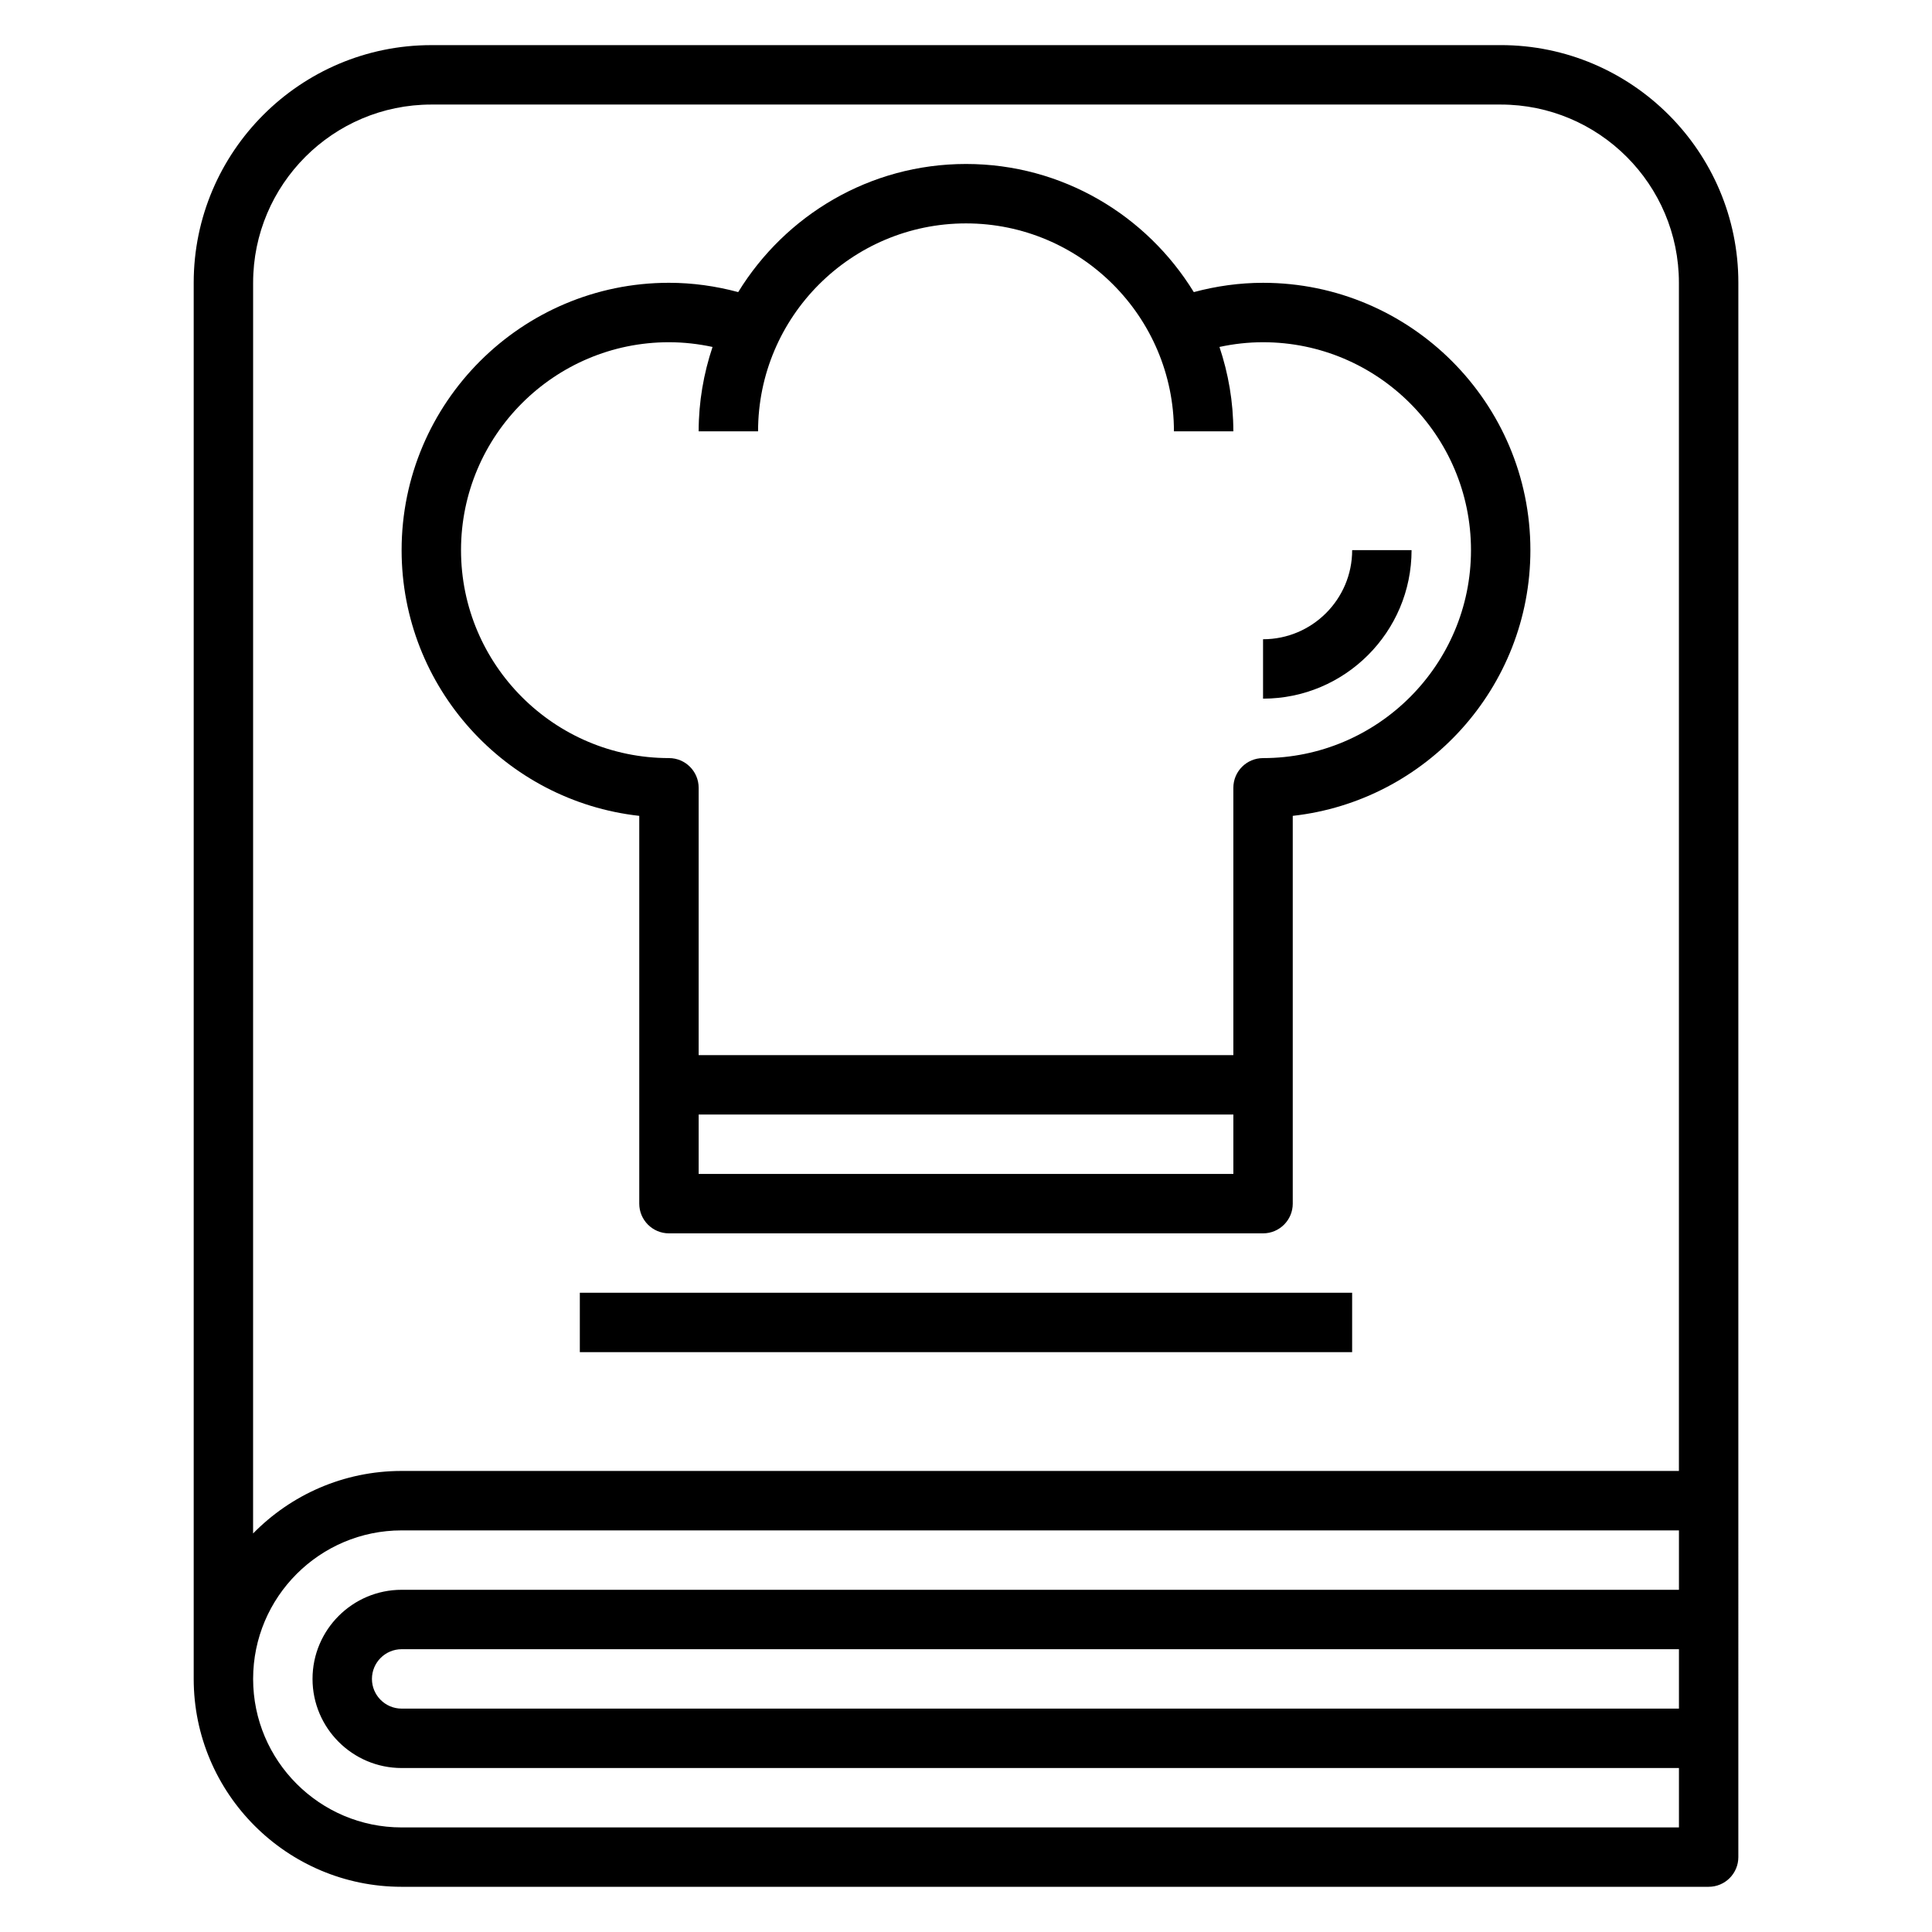
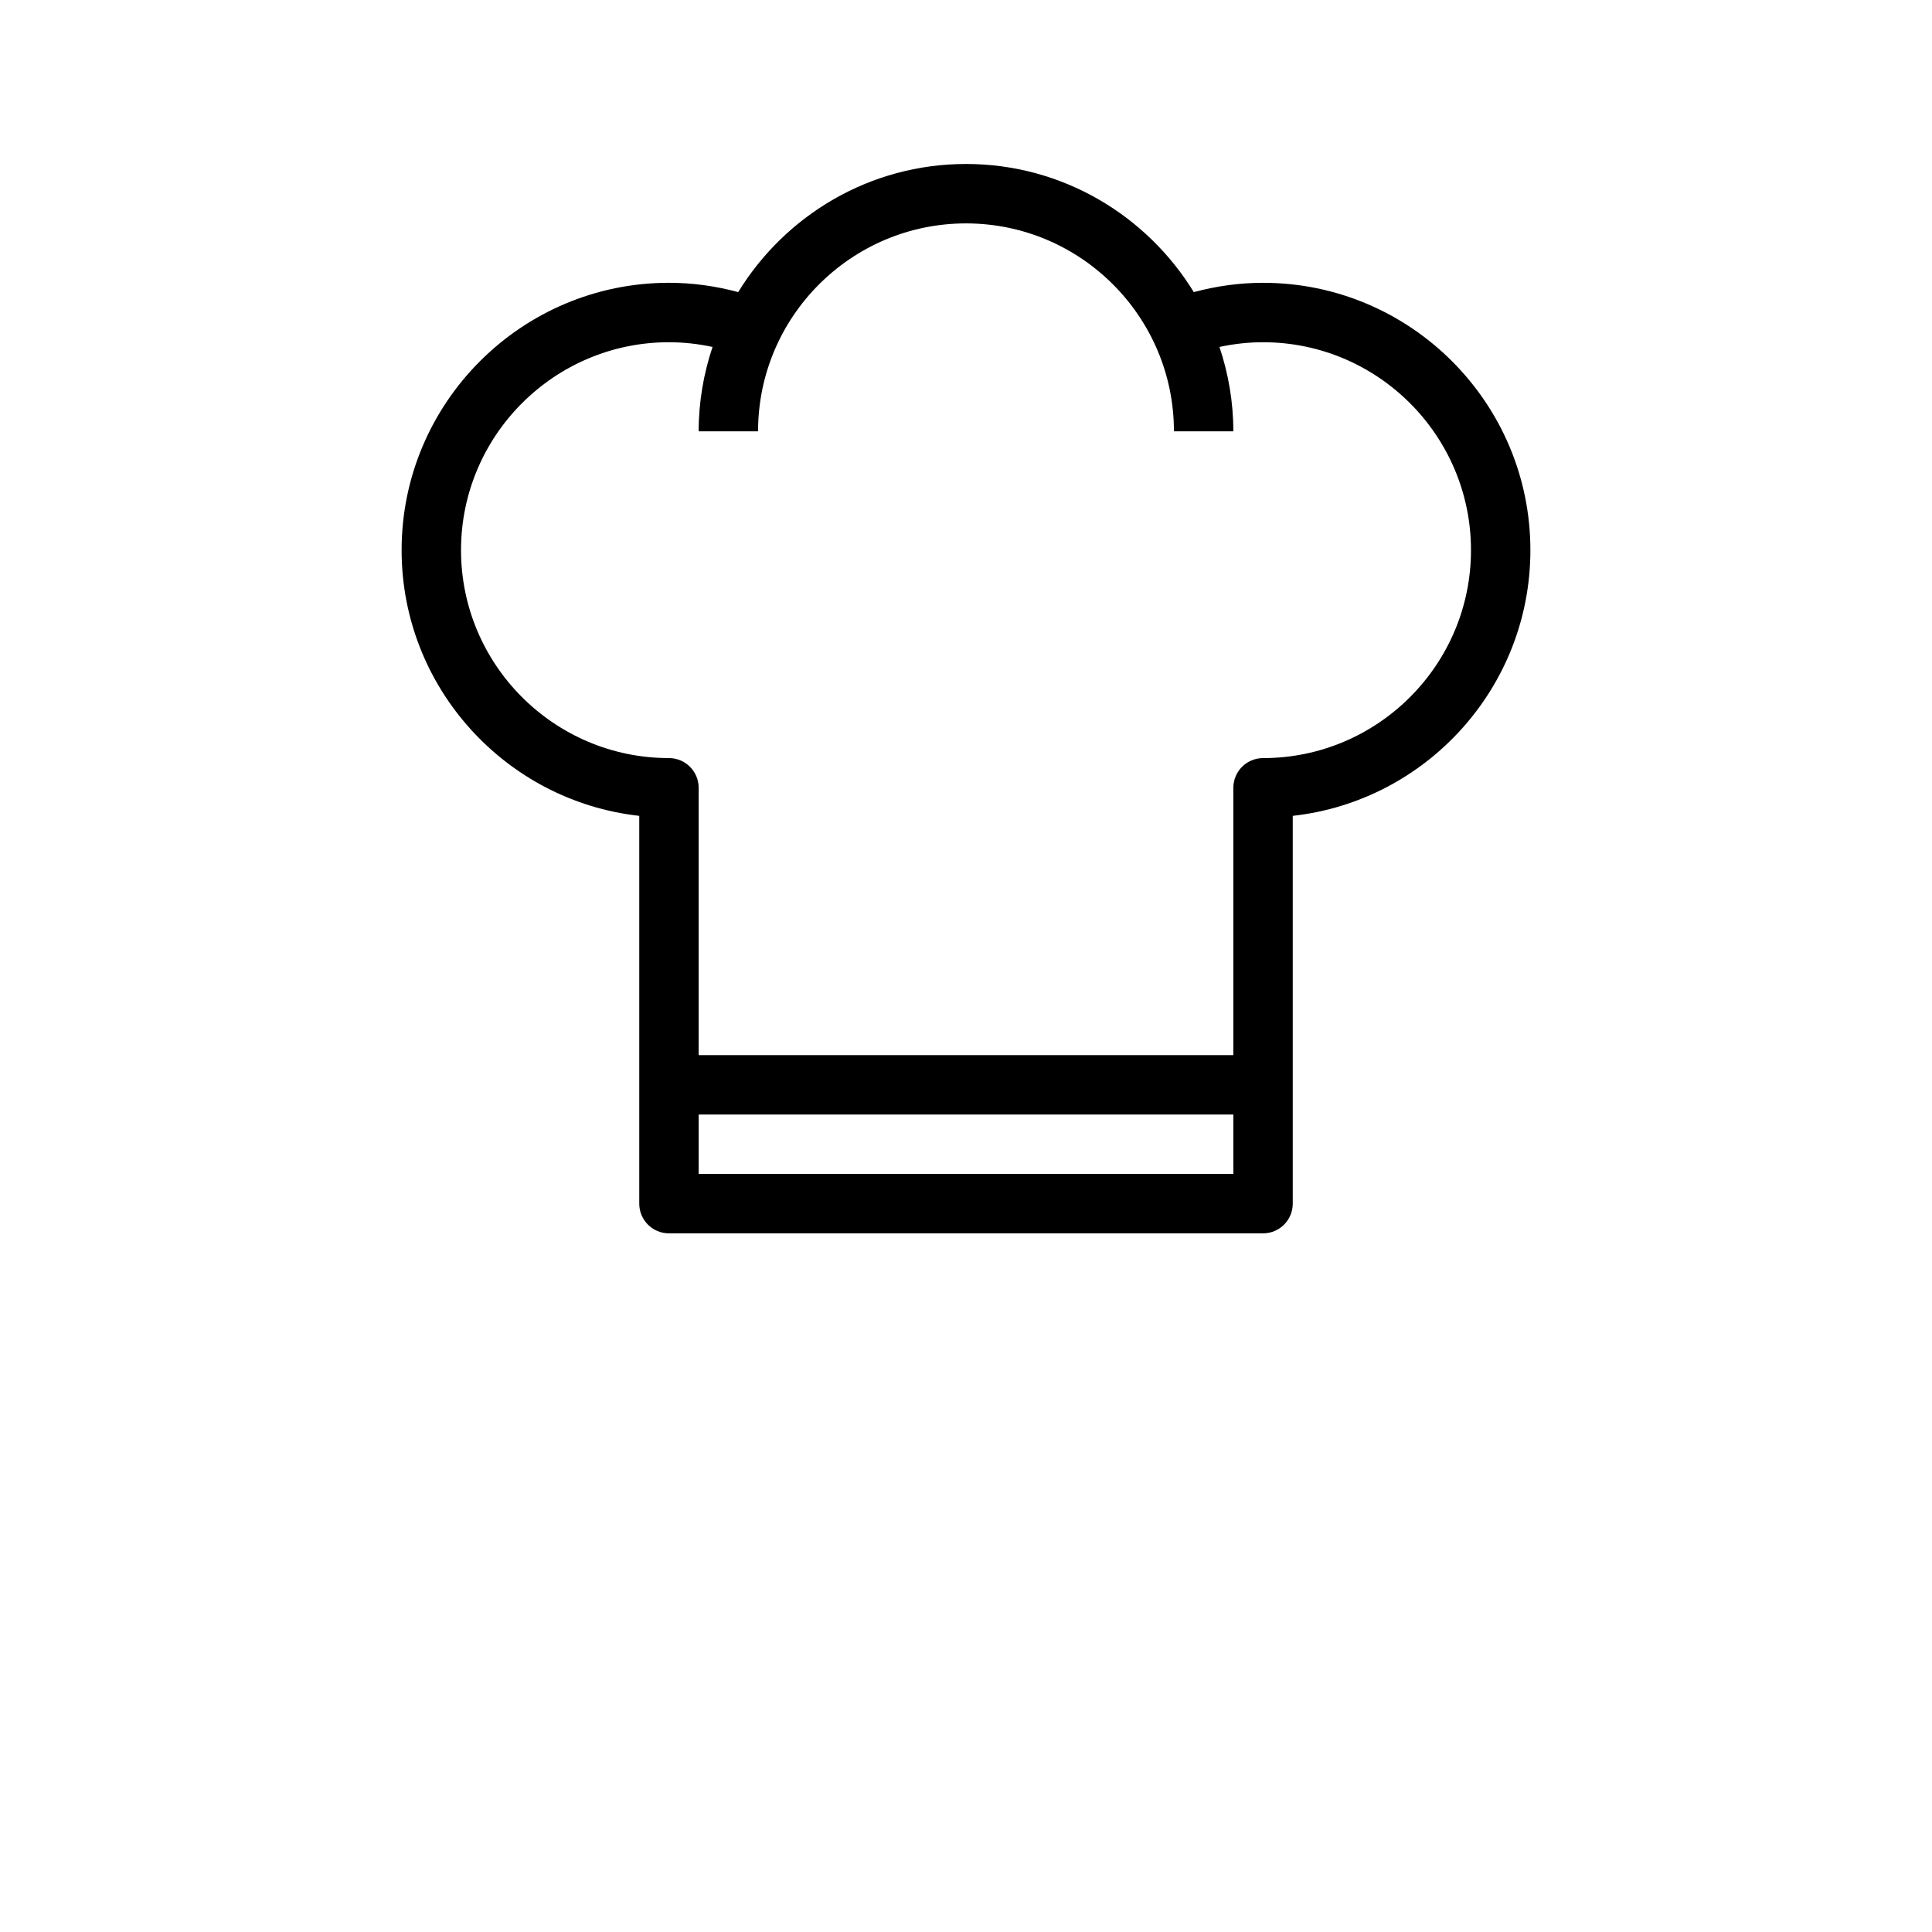
<svg xmlns="http://www.w3.org/2000/svg" fill="#000000" width="800px" height="800px" version="1.1" viewBox="144 144 512 512">
  <g>
-     <path d="m541.7 155.96h-283.39c-34.723 0-62.977 28.254-62.977 62.977v369.98c0 30.387 24.727 55.105 55.105 55.105h346.37c4.352 0 7.871-3.527 7.871-7.871l0.004-417.22c0-34.723-28.254-62.977-62.977-62.977zm-330.62 62.977c0-26.047 21.184-47.23 47.23-47.23h283.39c26.047 0 47.23 21.184 47.23 47.23v314.88h-338.5c-15.406 0-29.355 6.352-39.359 16.57zm39.359 409.35c-21.703 0-39.359-17.656-39.359-39.359 0-21.703 17.656-39.359 39.359-39.359h338.5v15.742h-338.5c-13.02 0-23.617 10.598-23.617 23.617 0 13.02 10.598 23.617 23.617 23.617h338.5v15.742zm338.5-47.234v15.742l-338.5 0.004c-4.344 0-7.871-3.535-7.871-7.871 0-4.336 3.527-7.871 7.871-7.871z" />
    <path d="m313.41 360.21v102.77c0 4.344 3.519 7.871 7.871 7.871h157.44c4.352 0 7.871-3.527 7.871-7.871v-102.77c35.375-3.93 62.977-34.008 62.977-70.414 0-39.062-31.781-70.848-70.848-70.848-6.258 0-12.391 0.867-18.352 2.465-12.469-20.32-34.824-33.957-60.367-33.957s-47.902 13.633-60.371 33.953c-5.961-1.598-12.094-2.465-18.352-2.465-39.07 0-70.848 31.789-70.848 70.848 0 36.41 27.602 66.488 62.977 70.418zm15.742 94.895v-15.742h141.7v15.742zm-7.871-220.41c3.922 0 7.777 0.441 11.547 1.25-2.352 7.039-3.676 14.539-3.676 22.363h15.742c0-30.387 24.727-55.105 55.105-55.105s55.105 24.719 55.105 55.105h15.742c0-7.824-1.324-15.328-3.676-22.363 3.773-0.812 7.629-1.25 11.551-1.25 30.379 0 55.105 24.719 55.105 55.105s-24.727 55.105-55.105 55.105c-4.352 0-7.871 3.527-7.871 7.871v70.848l-141.7-0.004v-70.848c0-4.344-3.519-7.871-7.871-7.871-30.379 0-55.105-24.719-55.105-55.105 0.004-30.387 24.727-55.102 55.105-55.102z" />
-     <path d="m518.08 289.79h-15.742c0 13.02-10.598 23.617-23.617 23.617v15.742c21.703 0 39.359-17.656 39.359-39.359z" />
-     <path d="m297.66 486.59h204.67v15.742h-204.67z" />
  </g>
</svg>